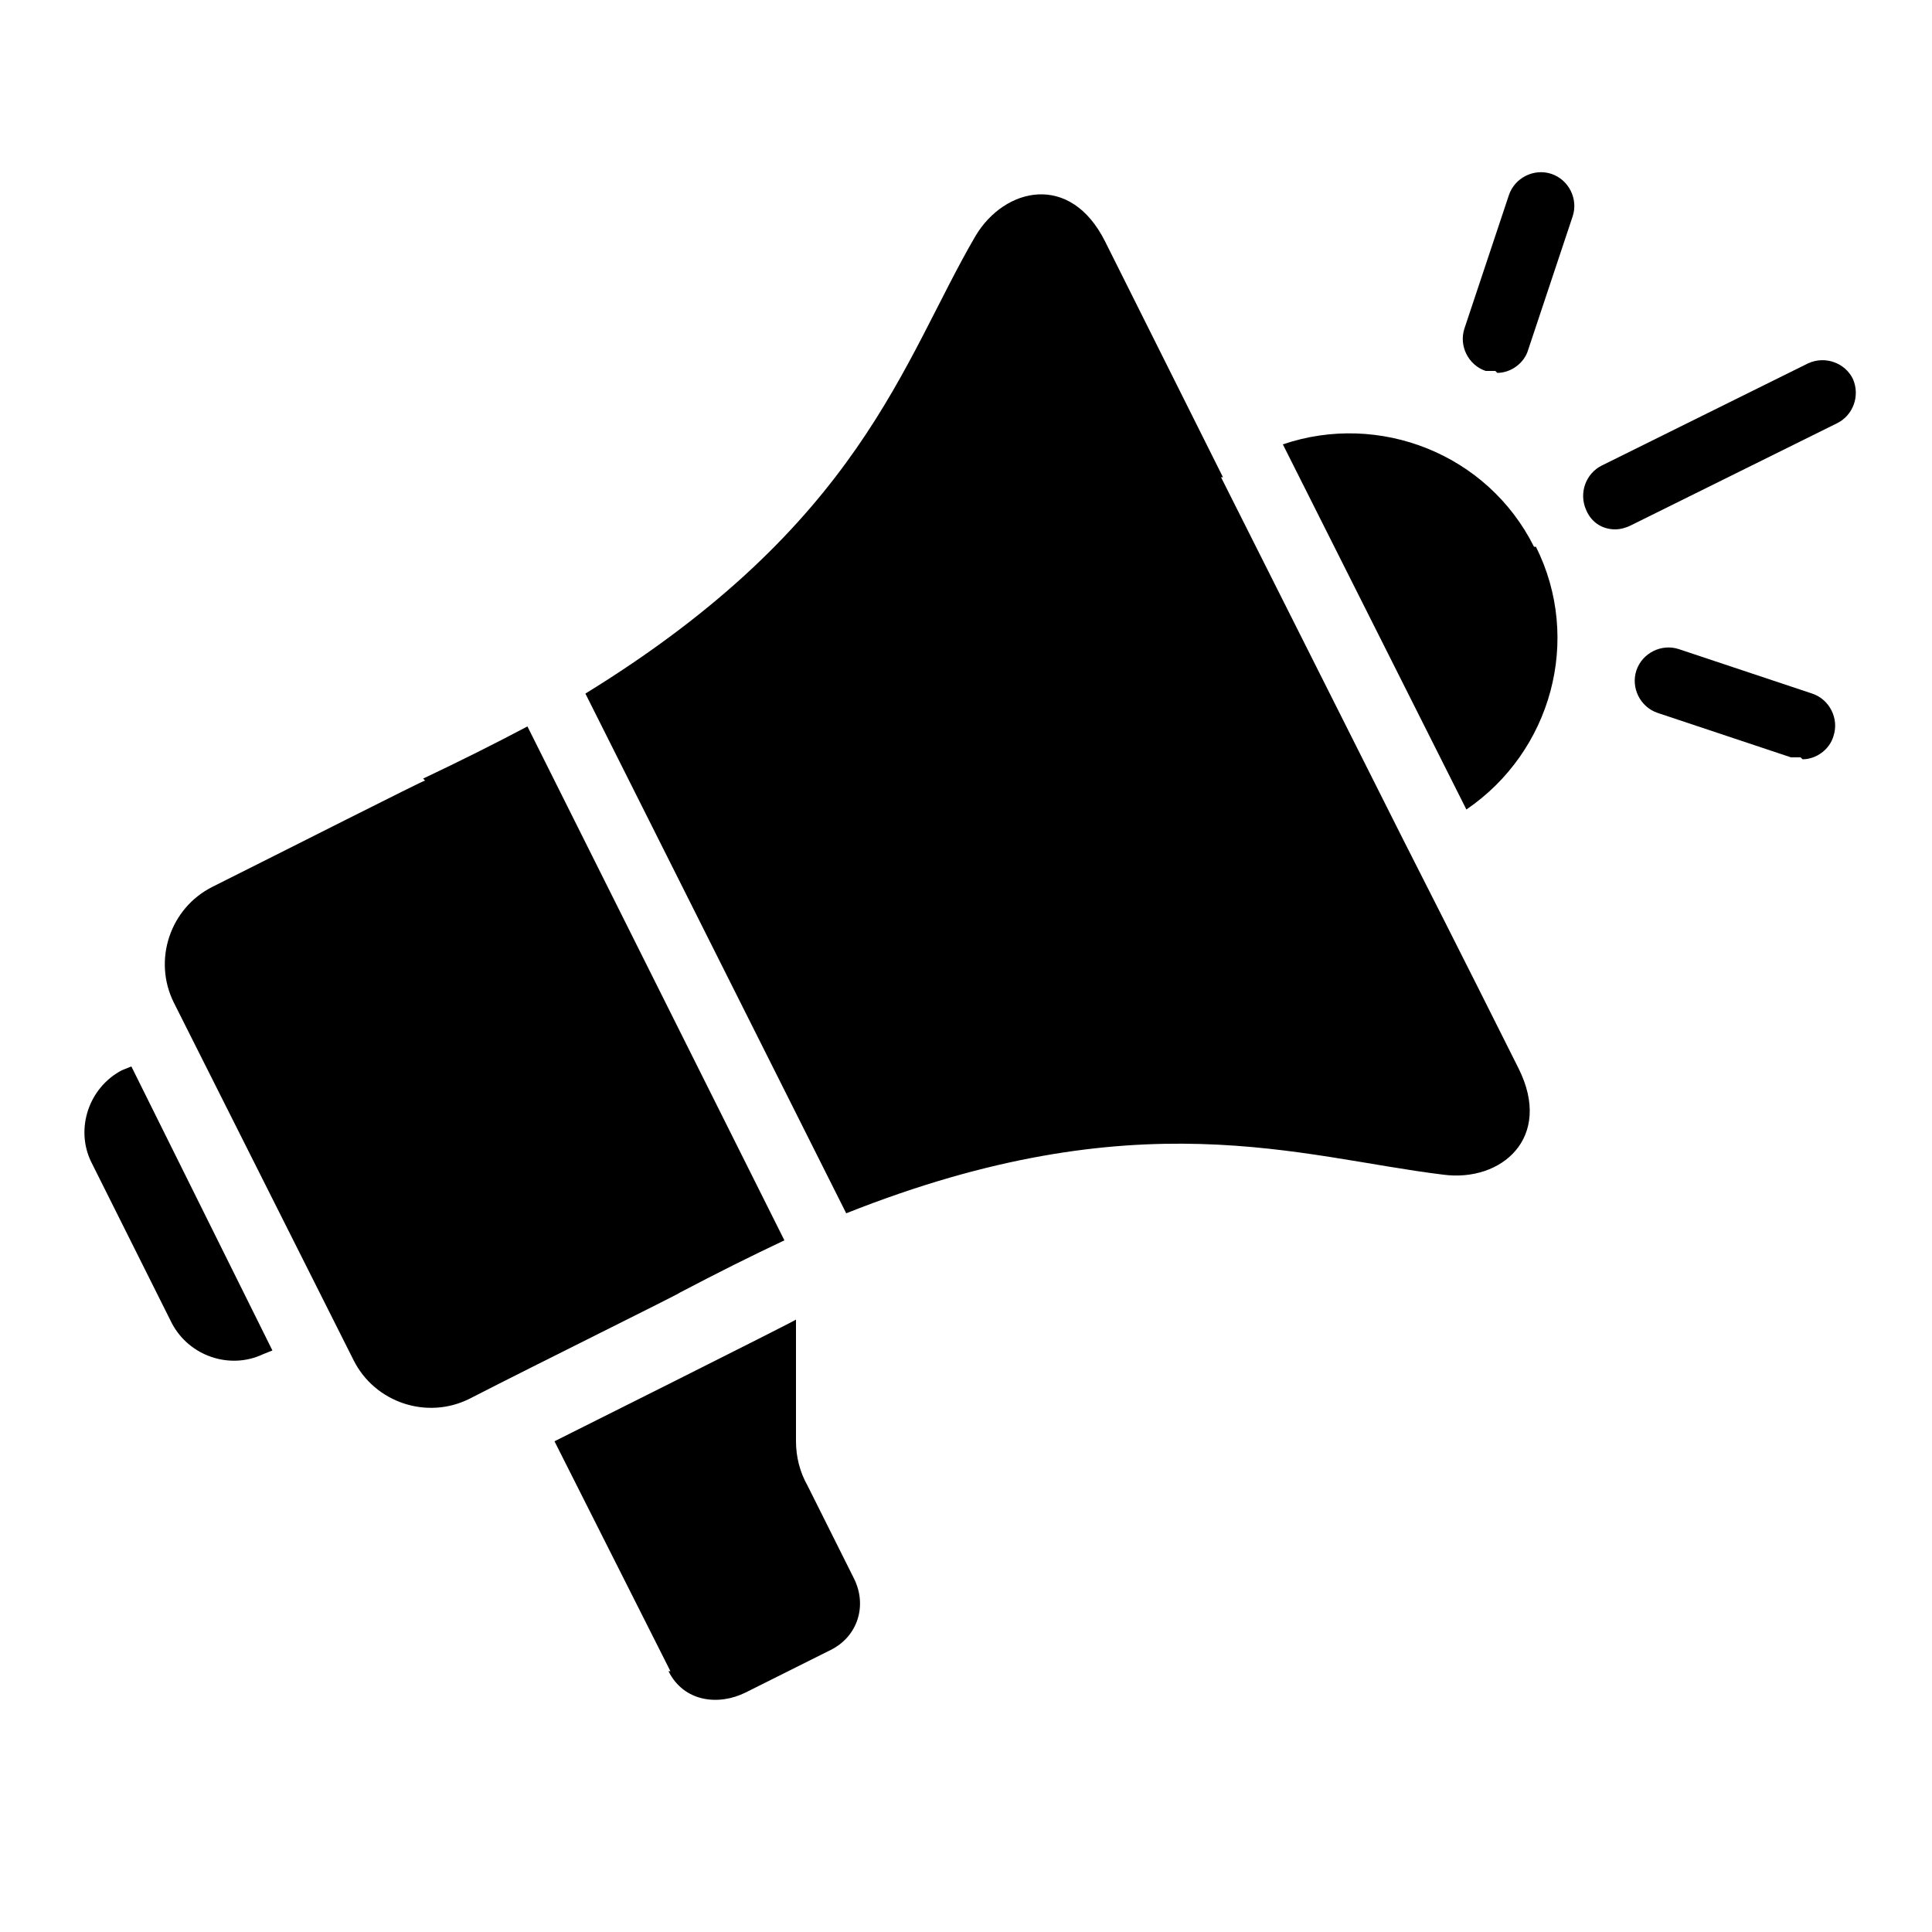
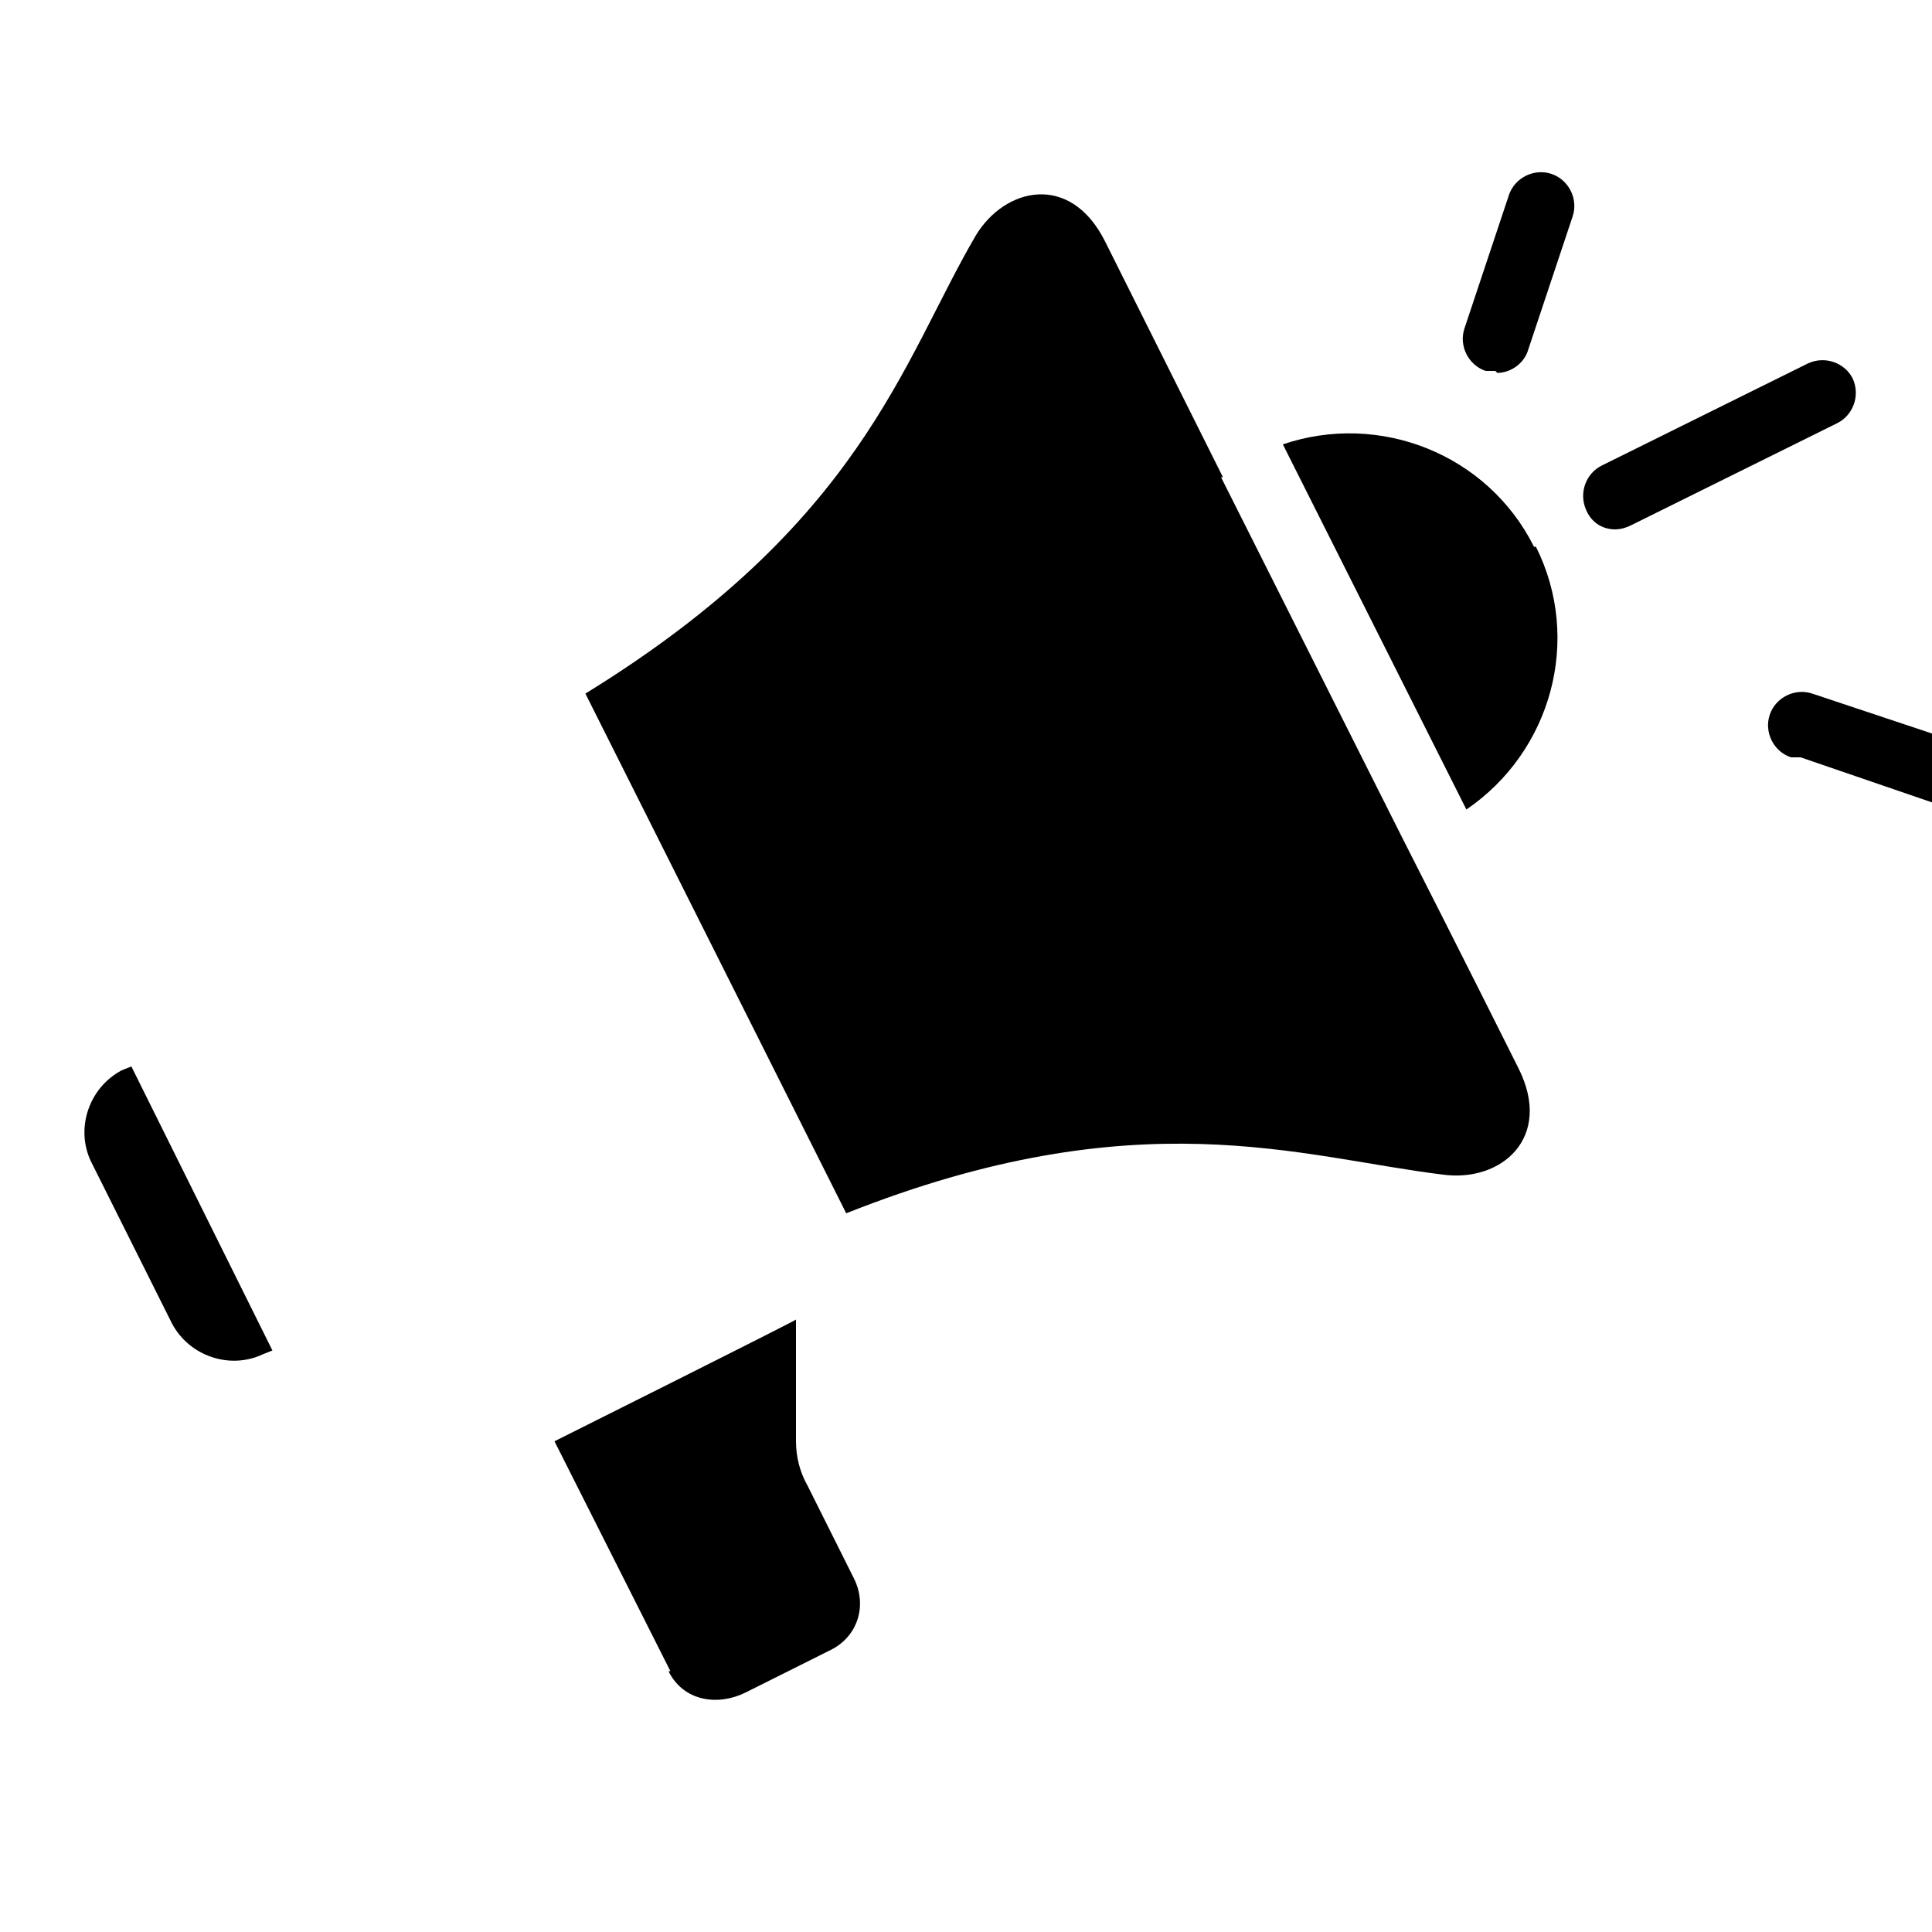
<svg xmlns="http://www.w3.org/2000/svg" id="Layer_1" version="1.1" viewBox="0 0 100 100">
  <g>
    <path d="M6.3,55.4c-1.7.9-2.4,3-1.6,4.7l4.2,8.4c.9,1.7,3,2.4,4.7,1.6l.5-.2-7.3-14.7-.5.2Z" />
    <path d="M63.3,24.7c-3-6-5.4-10.8-6.1-12.2-1.8-3.6-5.2-2.8-6.7-.3-3.8,6.5-5.9,14.9-20.2,23.7l13.5,26.9c15.1-6,23.5-2.9,30.9-2,3,.4,5.7-1.9,3.9-5.5-.6-1.2-3-6-6-11.9,0,0,0,0,0,0l-9.4-18.7s0,0,0,0Z" />
    <path d="M79.4,28.3c-2.4-4.8-8-7-13-5.3l9.5,18.9c4.4-3,6-8.8,3.6-13.6Z" />
-     <path d="M22,40.4c-.1,0-7.2,3.6-11,5.5-2.2,1.1-3.1,3.8-2,6l9.3,18.5c1.1,2.2,3.8,3.1,6,2,3.7-1.9,10.8-5.4,10.9-5.5,1.9-1,3.7-1.9,5.4-2.7l-13.3-26.6c-1.7.9-3.5,1.8-5.4,2.7Z" />
    <path d="M34.6,86.5c.8,1.6,2.6,1.8,4,1.1l4.4-2.2c1.4-.7,1.9-2.3,1.2-3.7l-2.4-4.8c-.4-.7-.6-1.5-.6-2.3v-6.3c.1,0-12.5,6.3-12.5,6.3l6,11.9Z" />
  </g>
  <path d="M83.6,27.4c-.6,0-1.2-.3-1.5-1-.4-.9,0-1.9.8-2.3l10.7-5.3c.9-.4,1.9,0,2.3.8.4.9,0,1.9-.8,2.3l-10.7,5.3c-.2.1-.5.2-.8.2Z" />
  <path d="M77.4,19.2c-.2,0-.4,0-.5,0-.9-.3-1.4-1.3-1.1-2.2l2.3-6.9c.3-.9,1.3-1.4,2.2-1.1.9.3,1.4,1.3,1.1,2.2l-2.3,6.9c-.2.7-.9,1.2-1.6,1.2Z" />
-   <path d="M93.2,39.2c-.2,0-.4,0-.5,0l-6.9-2.3c-.9-.3-1.4-1.3-1.1-2.2.3-.9,1.3-1.4,2.2-1.1l6.9,2.3c.9.3,1.4,1.3,1.1,2.2-.2.7-.9,1.2-1.6,1.2Z" />
+   <path d="M93.2,39.2c-.2,0-.4,0-.5,0c-.9-.3-1.4-1.3-1.1-2.2.3-.9,1.3-1.4,2.2-1.1l6.9,2.3c.9.3,1.4,1.3,1.1,2.2-.2.7-.9,1.2-1.6,1.2Z" />
</svg>